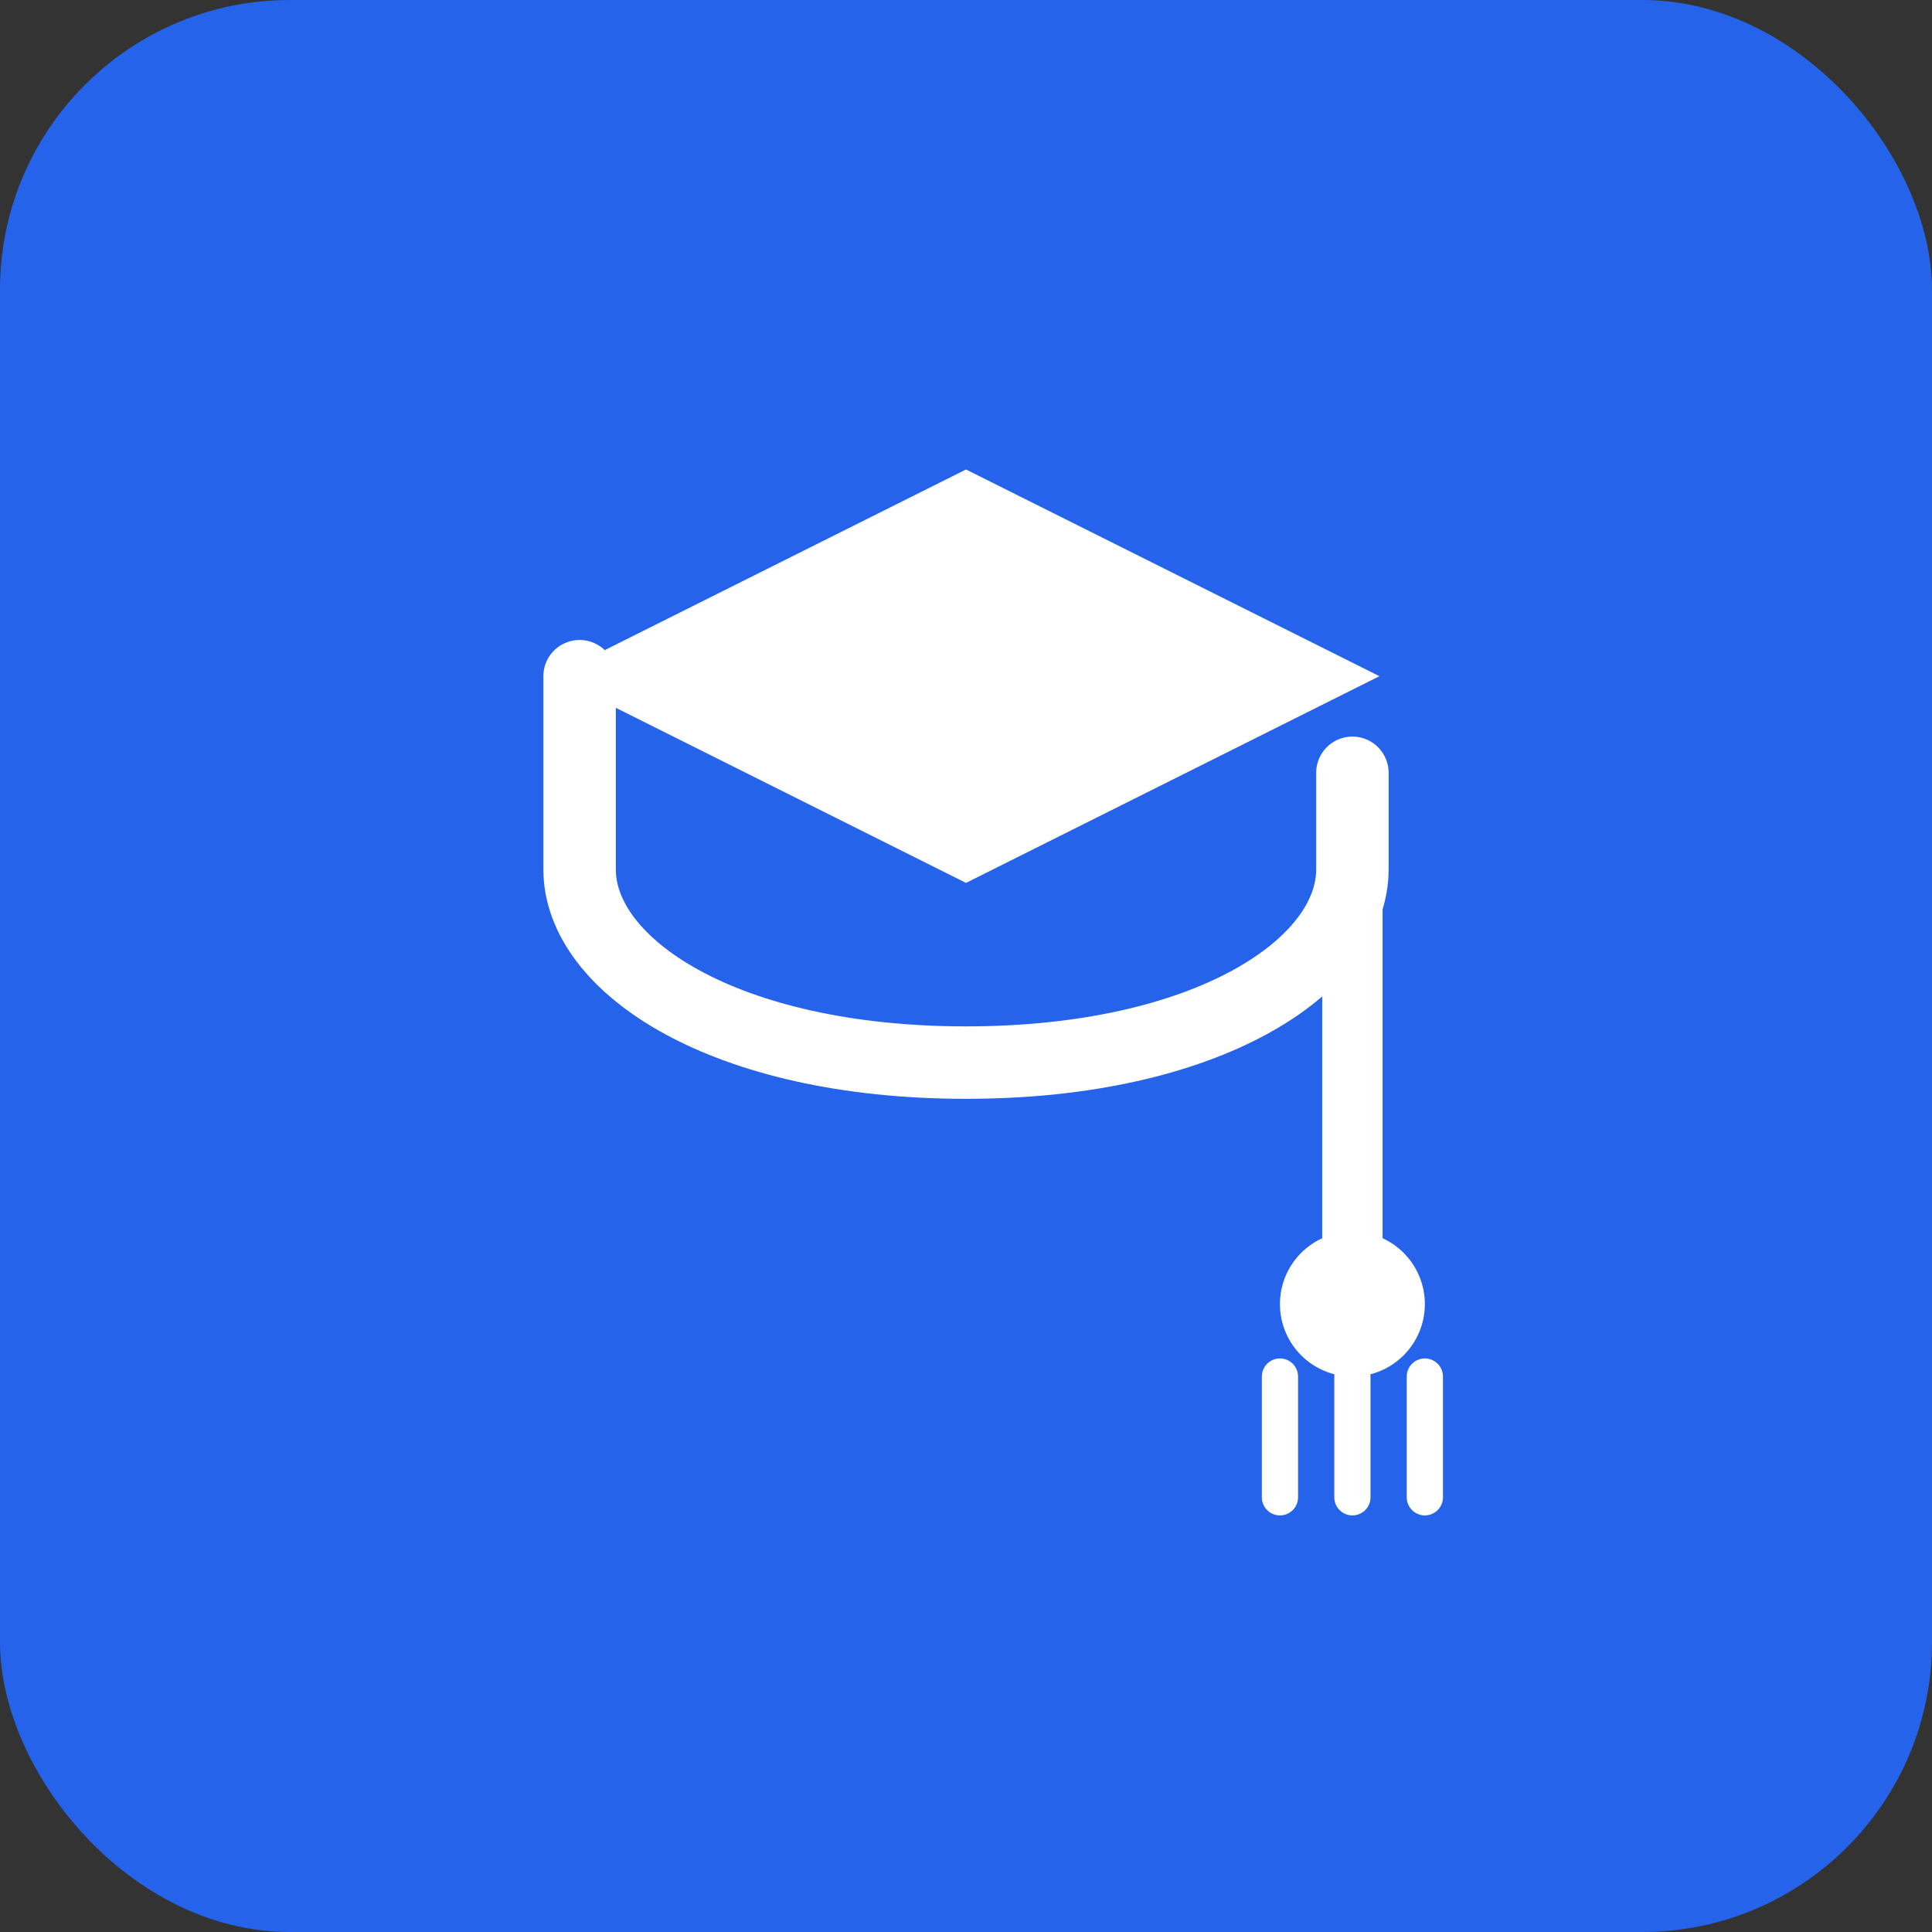
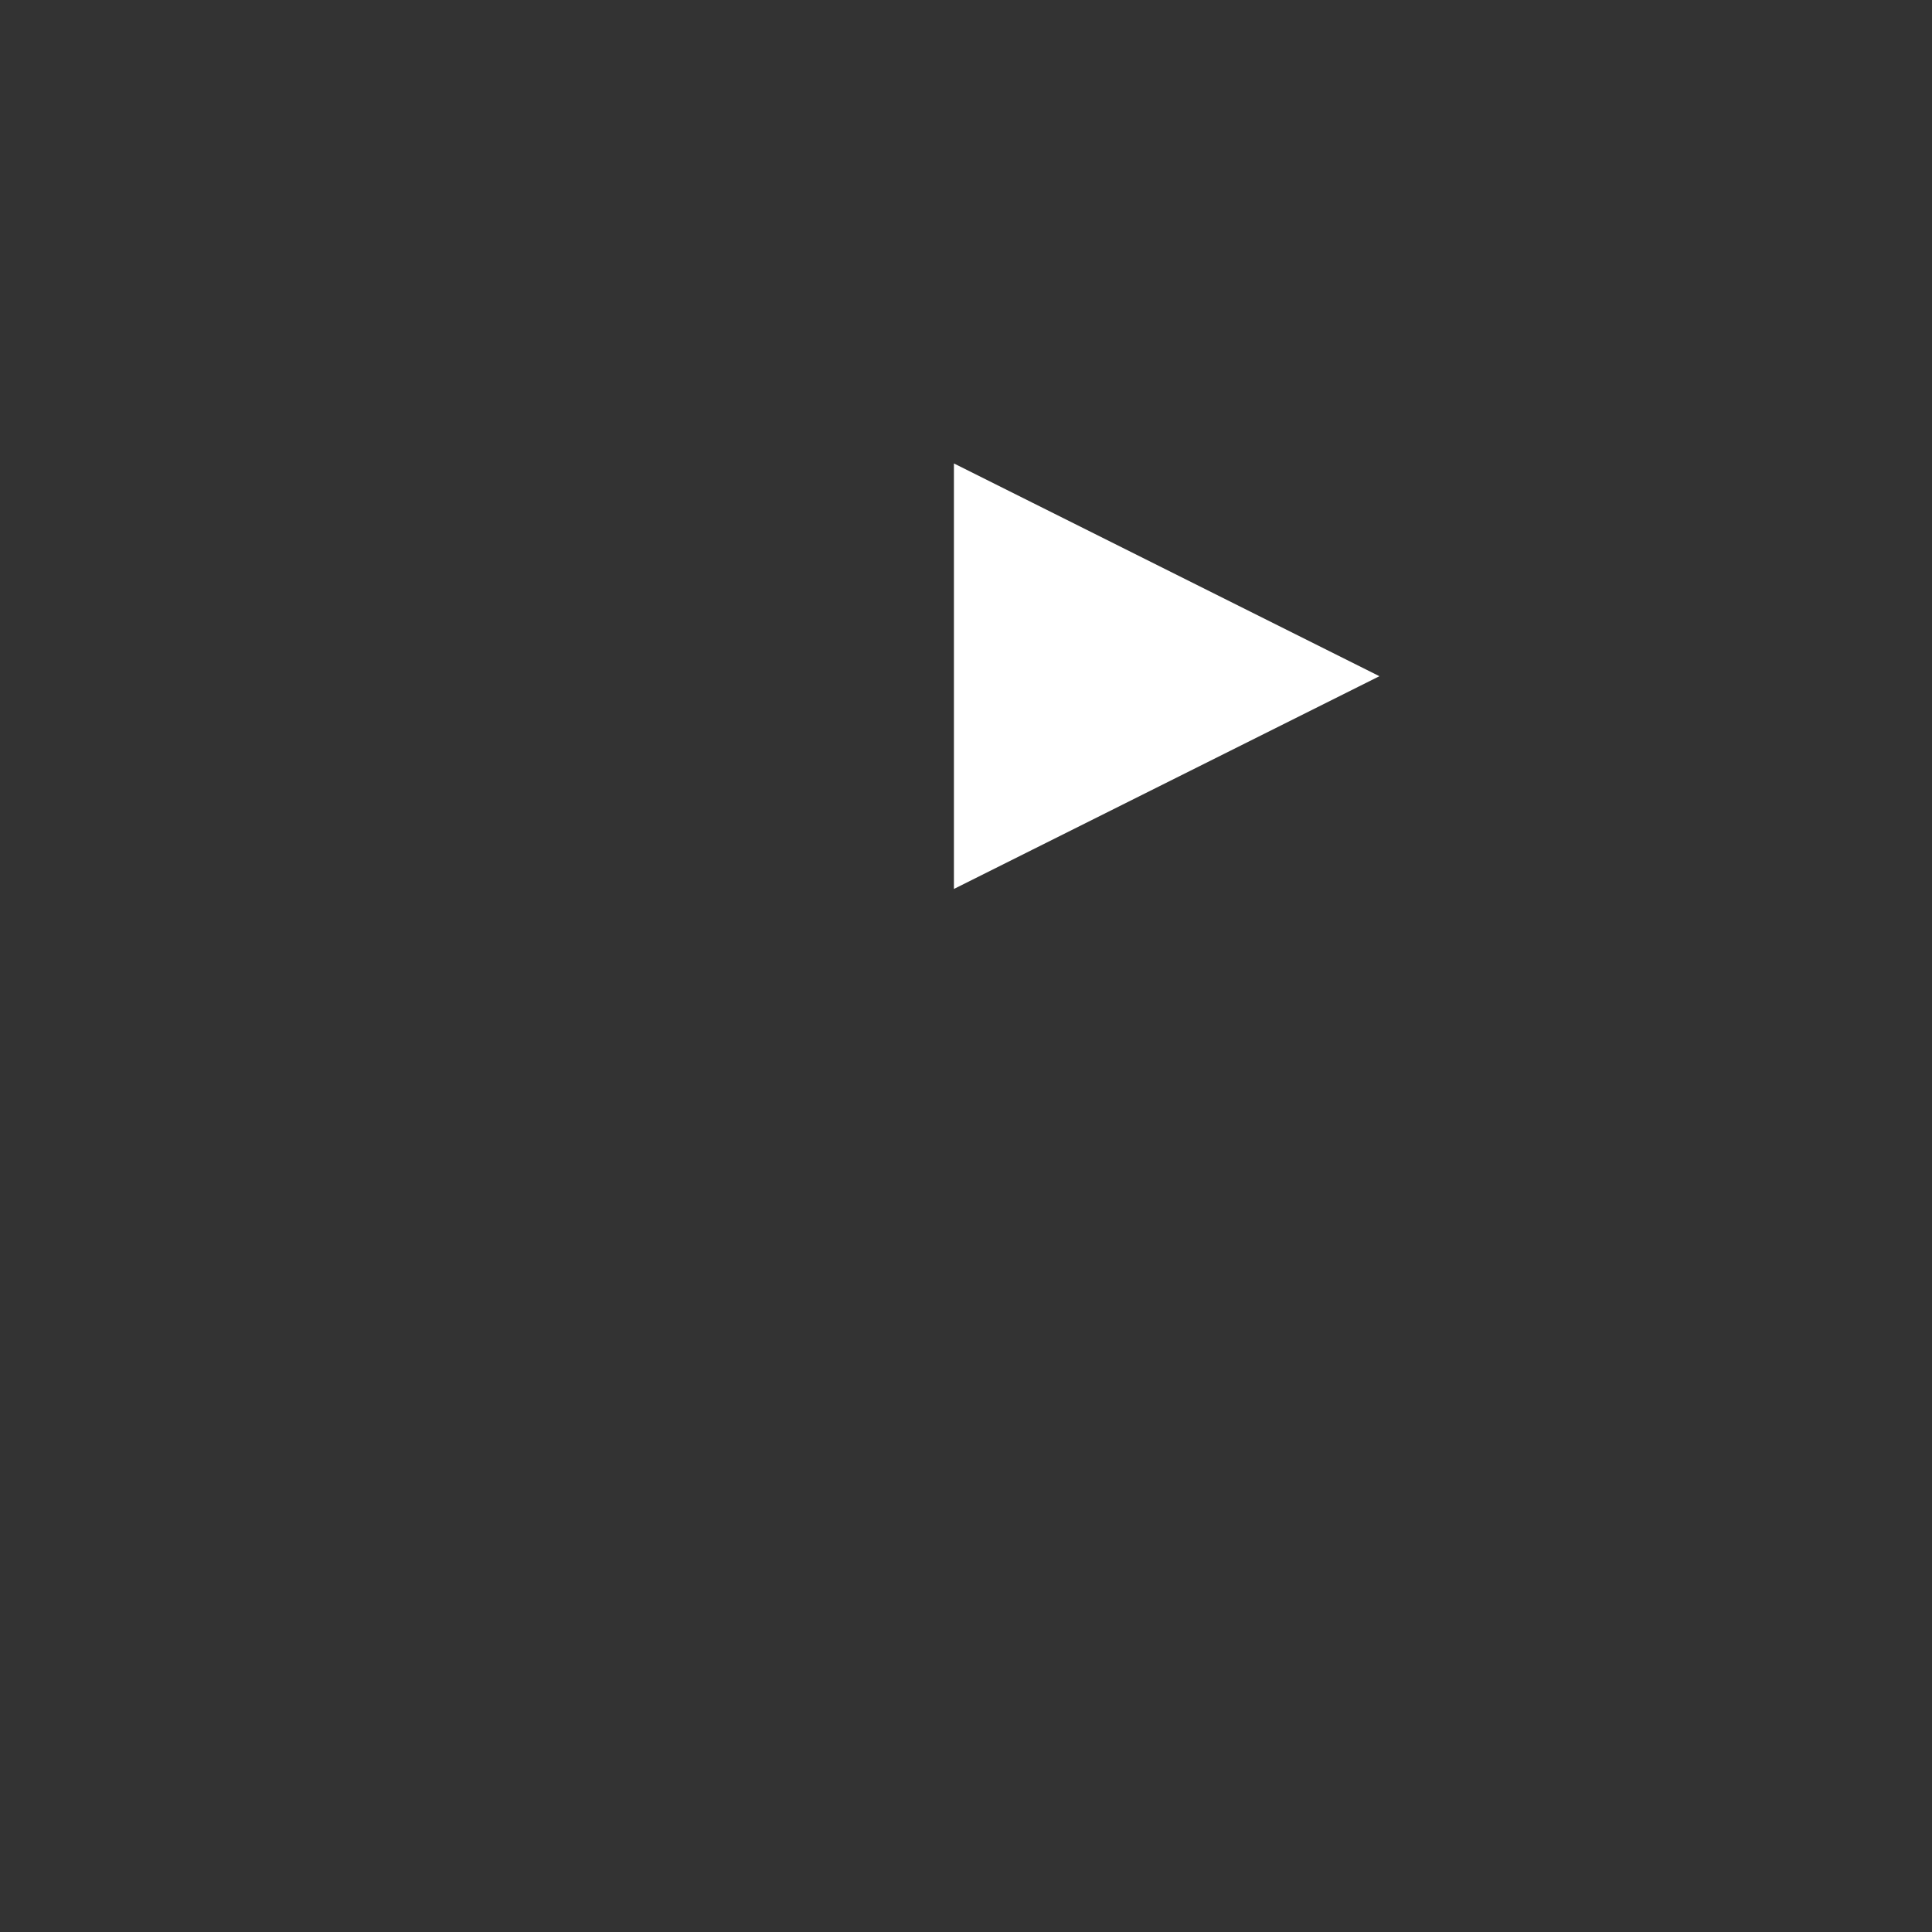
<svg xmlns="http://www.w3.org/2000/svg" width="80" height="80" viewBox="0 0 80 80" fill="none">
  <rect x="0" y="0" width="80" height="80" fill="#333333" stroke="none" />
-   <rect width="80" height="80" rx="12" ry="12" fill="#2563ea" />
  <g fill="white" stroke="white">
-     <path d="M40 20L56 28L40 36L24 28L40 20Z" fill="white" />
-     <path d="M24 28L24 36C24 40 30 44 40 44C50 44 56 40 56 36L56 32" fill="none" stroke="white" stroke-width="3" stroke-linecap="round" />
-     <path d="M56 32L56 52" fill="none" stroke="white" stroke-width="2.5" stroke-linecap="round" />
-     <circle cx="56" cy="54" r="2.5" fill="white" />
-     <path d="M53 57L53 62M56 57L56 62M59 57L59 62" fill="none" stroke="white" stroke-width="1.5" stroke-linecap="round" />
+     <path d="M40 20L56 28L40 36L40 20Z" fill="white" />
  </g>
</svg>